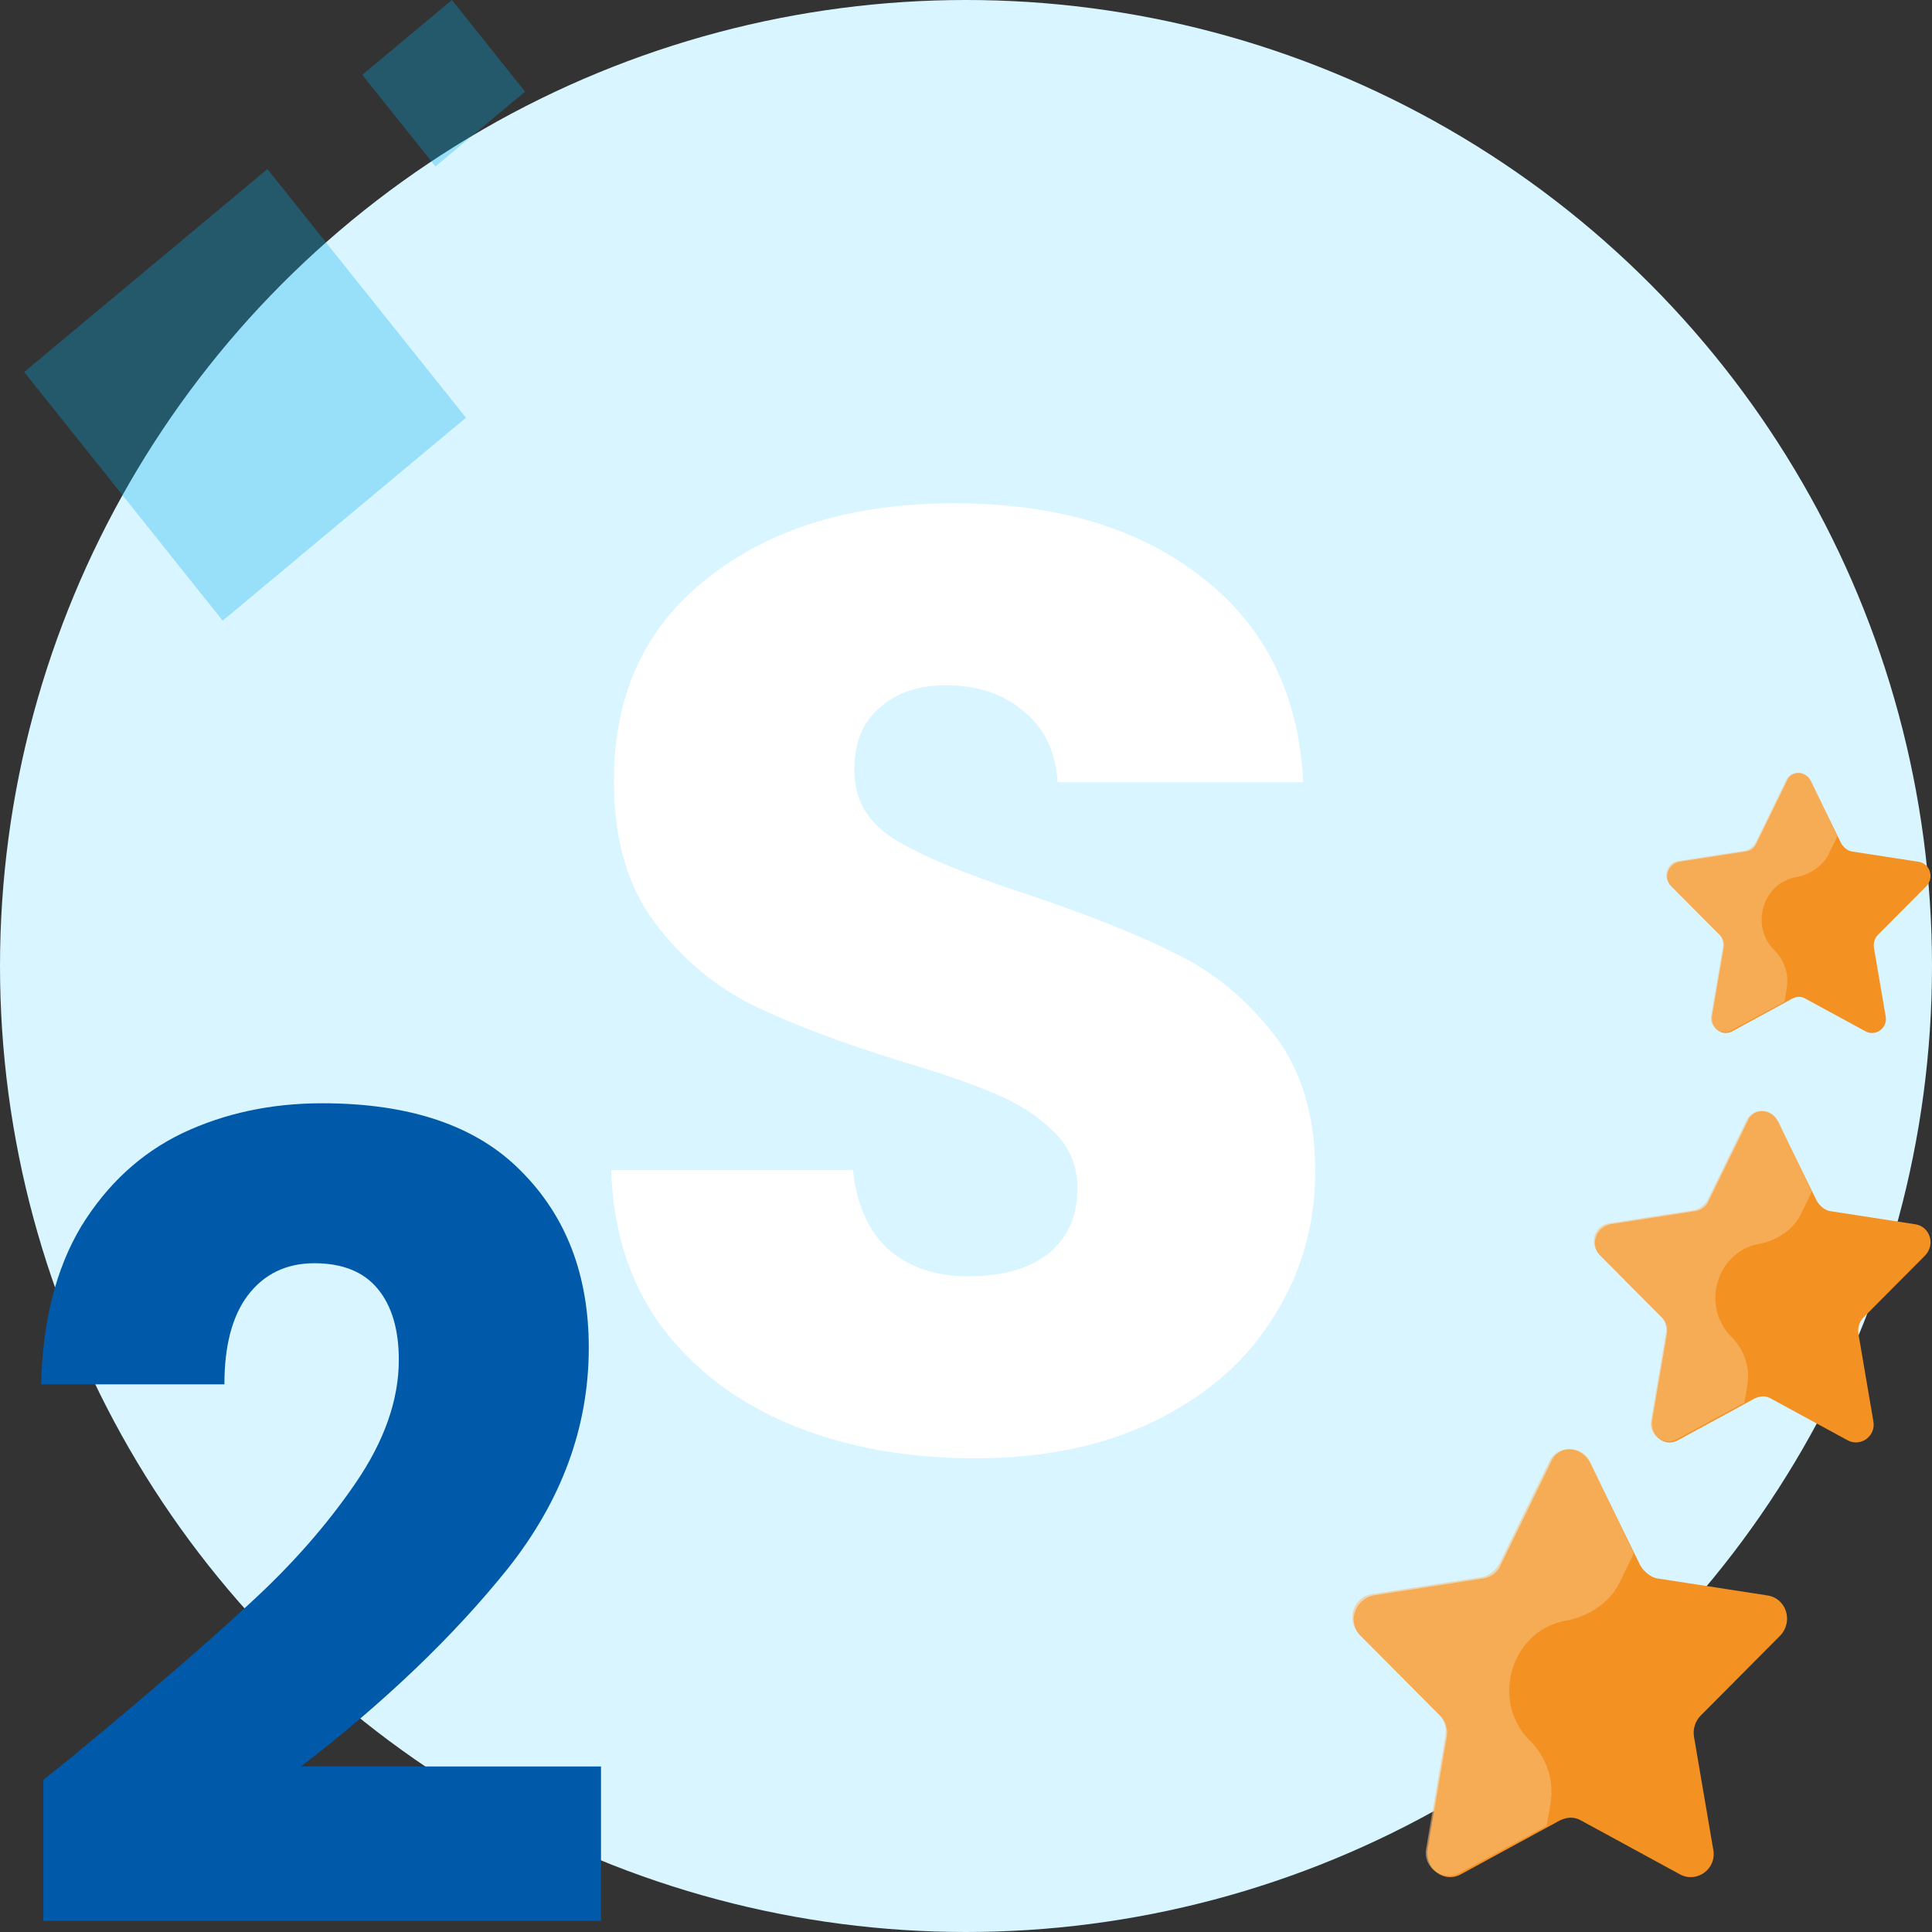
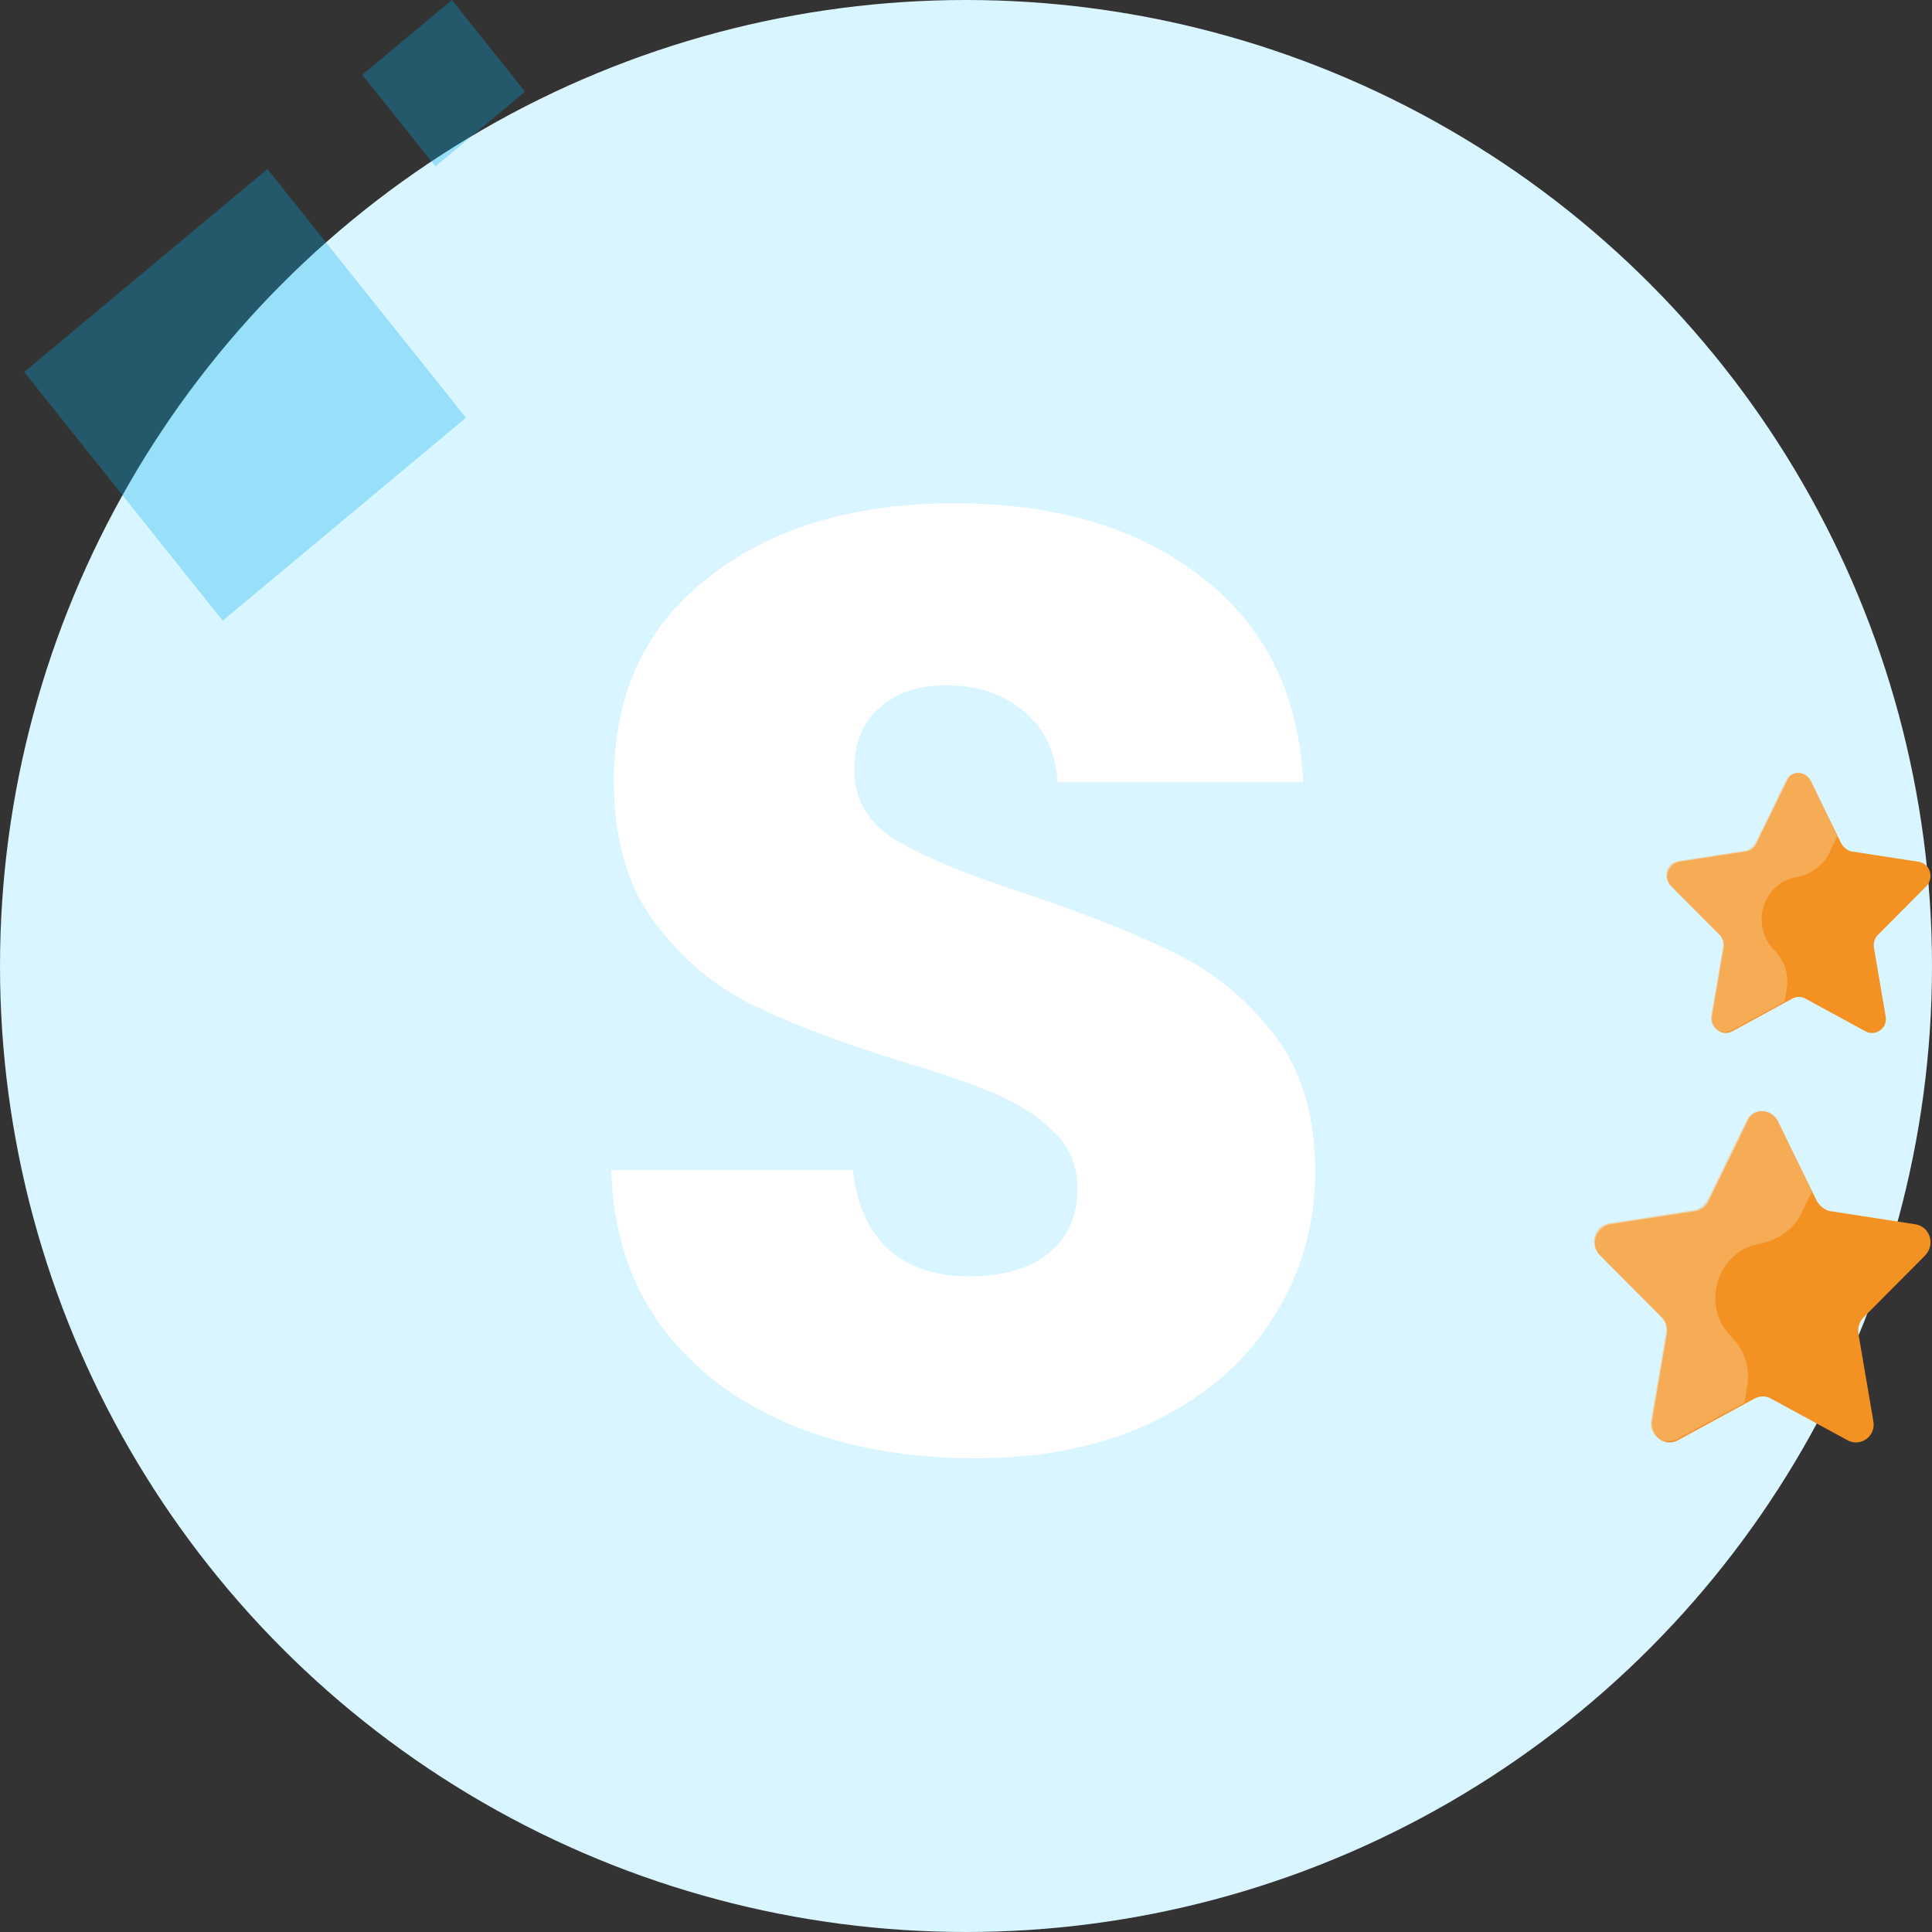
<svg xmlns="http://www.w3.org/2000/svg" width="80" height="80" viewBox="0 0 80 80" fill="none">
  <rect x="0" y="0" width="80" height="80" fill="#333333" stroke="none" />
  <circle cx="40" cy="40" r="40" fill="#D9F5FF" />
  <path opacity="0.3" d="M11.073 7L1 15.404L9.221 25.701L19.294 17.297L11.073 7Z" fill="#00ADEF" />
  <path opacity="0.3" d="M18.712 7.289e-05L15 3.098L18.03 6.893L21.743 3.795L18.712 7.289e-05Z" fill="#00ADEF" />
-   <path d="M65.848 60.583L67.917 64.813C68.076 65.084 68.342 65.301 68.607 65.356L73.169 66.061C73.965 66.169 74.283 67.145 73.7 67.742L70.411 71.05C70.198 71.267 70.092 71.592 70.145 71.918L70.941 76.581C71.1 77.395 70.251 77.991 69.562 77.612L65.477 75.388C65.212 75.226 64.893 75.226 64.575 75.388L60.49 77.612C59.8 77.991 59.005 77.395 59.111 76.581L59.907 71.918C59.96 71.592 59.854 71.267 59.641 71.05L56.352 67.742C55.769 67.199 56.087 66.223 56.883 66.061L61.445 65.356C61.763 65.301 62.029 65.084 62.135 64.813L64.204 60.583C64.469 59.824 65.477 59.824 65.848 60.583Z" fill="#F49123" />
-   <path opacity="0.57" d="M67.122 65.41L67.652 64.325L65.849 60.529C65.477 59.824 64.469 59.824 64.151 60.529L62.082 64.759C61.923 65.03 61.658 65.247 61.392 65.301L56.83 66.006C56.034 66.115 55.716 67.091 56.3 67.687L59.589 70.995C59.801 71.212 59.907 71.538 59.854 71.863L59.058 76.527C58.899 77.341 59.748 77.937 60.437 77.558L64.045 75.605L64.204 74.683C64.363 73.707 64.045 72.785 63.355 72.08C61.658 70.399 62.612 67.416 64.947 67.091C65.902 66.874 66.75 66.277 67.122 65.41Z" fill="#F8BD7B" />
  <path d="M73.626 46.452L75.229 49.727C75.352 49.937 75.557 50.105 75.763 50.147L79.296 50.693C79.912 50.777 80.158 51.533 79.707 51.995L77.159 54.557C76.995 54.725 76.913 54.977 76.954 55.229L77.57 58.84C77.694 59.47 77.036 59.932 76.502 59.638L73.339 57.917C73.133 57.791 72.887 57.791 72.641 57.917L69.477 59.638C68.943 59.932 68.327 59.47 68.409 58.84L69.025 55.229C69.067 54.977 68.984 54.725 68.82 54.557L66.273 51.995C65.821 51.575 66.067 50.819 66.684 50.693L70.217 50.147C70.463 50.105 70.669 49.937 70.751 49.727L72.353 46.452C72.558 45.864 73.339 45.864 73.626 46.452Z" fill="#F49123" />
  <path opacity="0.57" d="M74.612 50.189L75.023 49.349L73.626 46.41C73.339 45.864 72.558 45.864 72.312 46.41L70.71 49.685C70.587 49.895 70.381 50.063 70.176 50.105L66.643 50.651C66.026 50.735 65.78 51.491 66.232 51.953L68.779 54.515C68.943 54.683 69.025 54.935 68.984 55.187L68.368 58.798C68.245 59.428 68.902 59.89 69.436 59.596L72.23 58.084L72.353 57.37C72.476 56.614 72.23 55.901 71.696 55.355C70.381 54.053 71.121 51.743 72.928 51.491C73.668 51.323 74.325 50.861 74.612 50.189Z" fill="#F8BD7B" />
  <path d="M74.985 32.354L76.242 34.925C76.339 35.09 76.5 35.222 76.662 35.255L79.434 35.683C79.918 35.749 80.111 36.342 79.756 36.705L77.758 38.715C77.629 38.847 77.564 39.045 77.596 39.242L78.08 42.077C78.177 42.571 77.661 42.934 77.242 42.703L74.759 41.352C74.598 41.253 74.405 41.253 74.211 41.352L71.729 42.703C71.31 42.934 70.826 42.571 70.891 42.077L71.374 39.242C71.406 39.045 71.342 38.847 71.213 38.715L69.214 36.705C68.86 36.375 69.053 35.782 69.537 35.683L72.309 35.255C72.503 35.222 72.664 35.09 72.728 34.925L73.986 32.354C74.147 31.893 74.759 31.893 74.985 32.354Z" fill="#F49123" />
  <path opacity="0.57" d="M75.759 35.288L76.081 34.628L74.985 32.321C74.759 31.893 74.147 31.893 73.953 32.321L72.696 34.892C72.599 35.057 72.438 35.189 72.277 35.221L69.504 35.65C69.021 35.716 68.827 36.309 69.182 36.672L71.181 38.682C71.31 38.814 71.374 39.012 71.342 39.209L70.858 42.044C70.762 42.538 71.278 42.901 71.697 42.67L73.889 41.483L73.986 40.923C74.082 40.33 73.889 39.77 73.47 39.341C72.438 38.319 73.019 36.507 74.437 36.309C75.017 36.177 75.533 35.815 75.759 35.288Z" fill="#F8BD7B" />
  <path d="M40.38 60.385C37.557 60.385 35.027 59.927 32.79 59.01C30.553 58.093 28.757 56.737 27.4 54.94C26.08 53.143 25.383 50.98 25.31 48.45H35.32C35.467 49.88 35.962 50.98 36.805 51.75C37.648 52.483 38.748 52.85 40.105 52.85C41.498 52.85 42.598 52.538 43.405 51.915C44.212 51.255 44.615 50.357 44.615 49.22C44.615 48.267 44.285 47.478 43.625 46.855C43.002 46.232 42.213 45.718 41.26 45.315C40.343 44.912 39.023 44.453 37.3 43.94C34.807 43.17 32.772 42.4 31.195 41.63C29.618 40.86 28.262 39.723 27.125 38.22C25.988 36.717 25.42 34.755 25.42 32.335C25.42 28.742 26.722 25.937 29.325 23.92C31.928 21.867 35.32 20.84 39.5 20.84C43.753 20.84 47.182 21.867 49.785 23.92C52.388 25.937 53.782 28.76 53.965 32.39H43.79C43.717 31.143 43.258 30.172 42.415 29.475C41.572 28.742 40.49 28.375 39.17 28.375C38.033 28.375 37.117 28.687 36.42 29.31C35.723 29.897 35.375 30.758 35.375 31.895C35.375 33.142 35.962 34.113 37.135 34.81C38.308 35.507 40.142 36.258 42.635 37.065C45.128 37.908 47.145 38.715 48.685 39.485C50.262 40.255 51.618 41.373 52.755 42.84C53.892 44.307 54.46 46.195 54.46 48.505C54.46 50.705 53.892 52.703 52.755 54.5C51.655 56.297 50.042 57.727 47.915 58.79C45.788 59.853 43.277 60.385 40.38 60.385Z" fill="white" />
-   <path d="M1.794 73.698C2.837 72.87 3.312 72.487 3.22 72.548C6.225 70.064 8.587 68.025 10.304 66.43C12.052 64.835 13.524 63.164 14.72 61.416C15.916 59.668 16.514 57.966 16.514 56.31C16.514 55.053 16.223 54.071 15.64 53.366C15.057 52.661 14.183 52.308 13.018 52.308C11.853 52.308 10.933 52.753 10.258 53.642C9.614 54.501 9.292 55.727 9.292 57.322H1.702C1.763 54.715 2.315 52.538 3.358 50.79C4.431 49.042 5.827 47.754 7.544 46.926C9.292 46.098 11.224 45.684 13.34 45.684C16.989 45.684 19.734 46.619 21.574 48.49C23.445 50.361 24.38 52.799 24.38 55.804C24.38 59.085 23.261 62.137 21.022 64.958C18.783 67.749 15.931 70.478 12.466 73.146H24.886V79.54H1.794V73.698Z" fill="#005AA9" />
</svg>